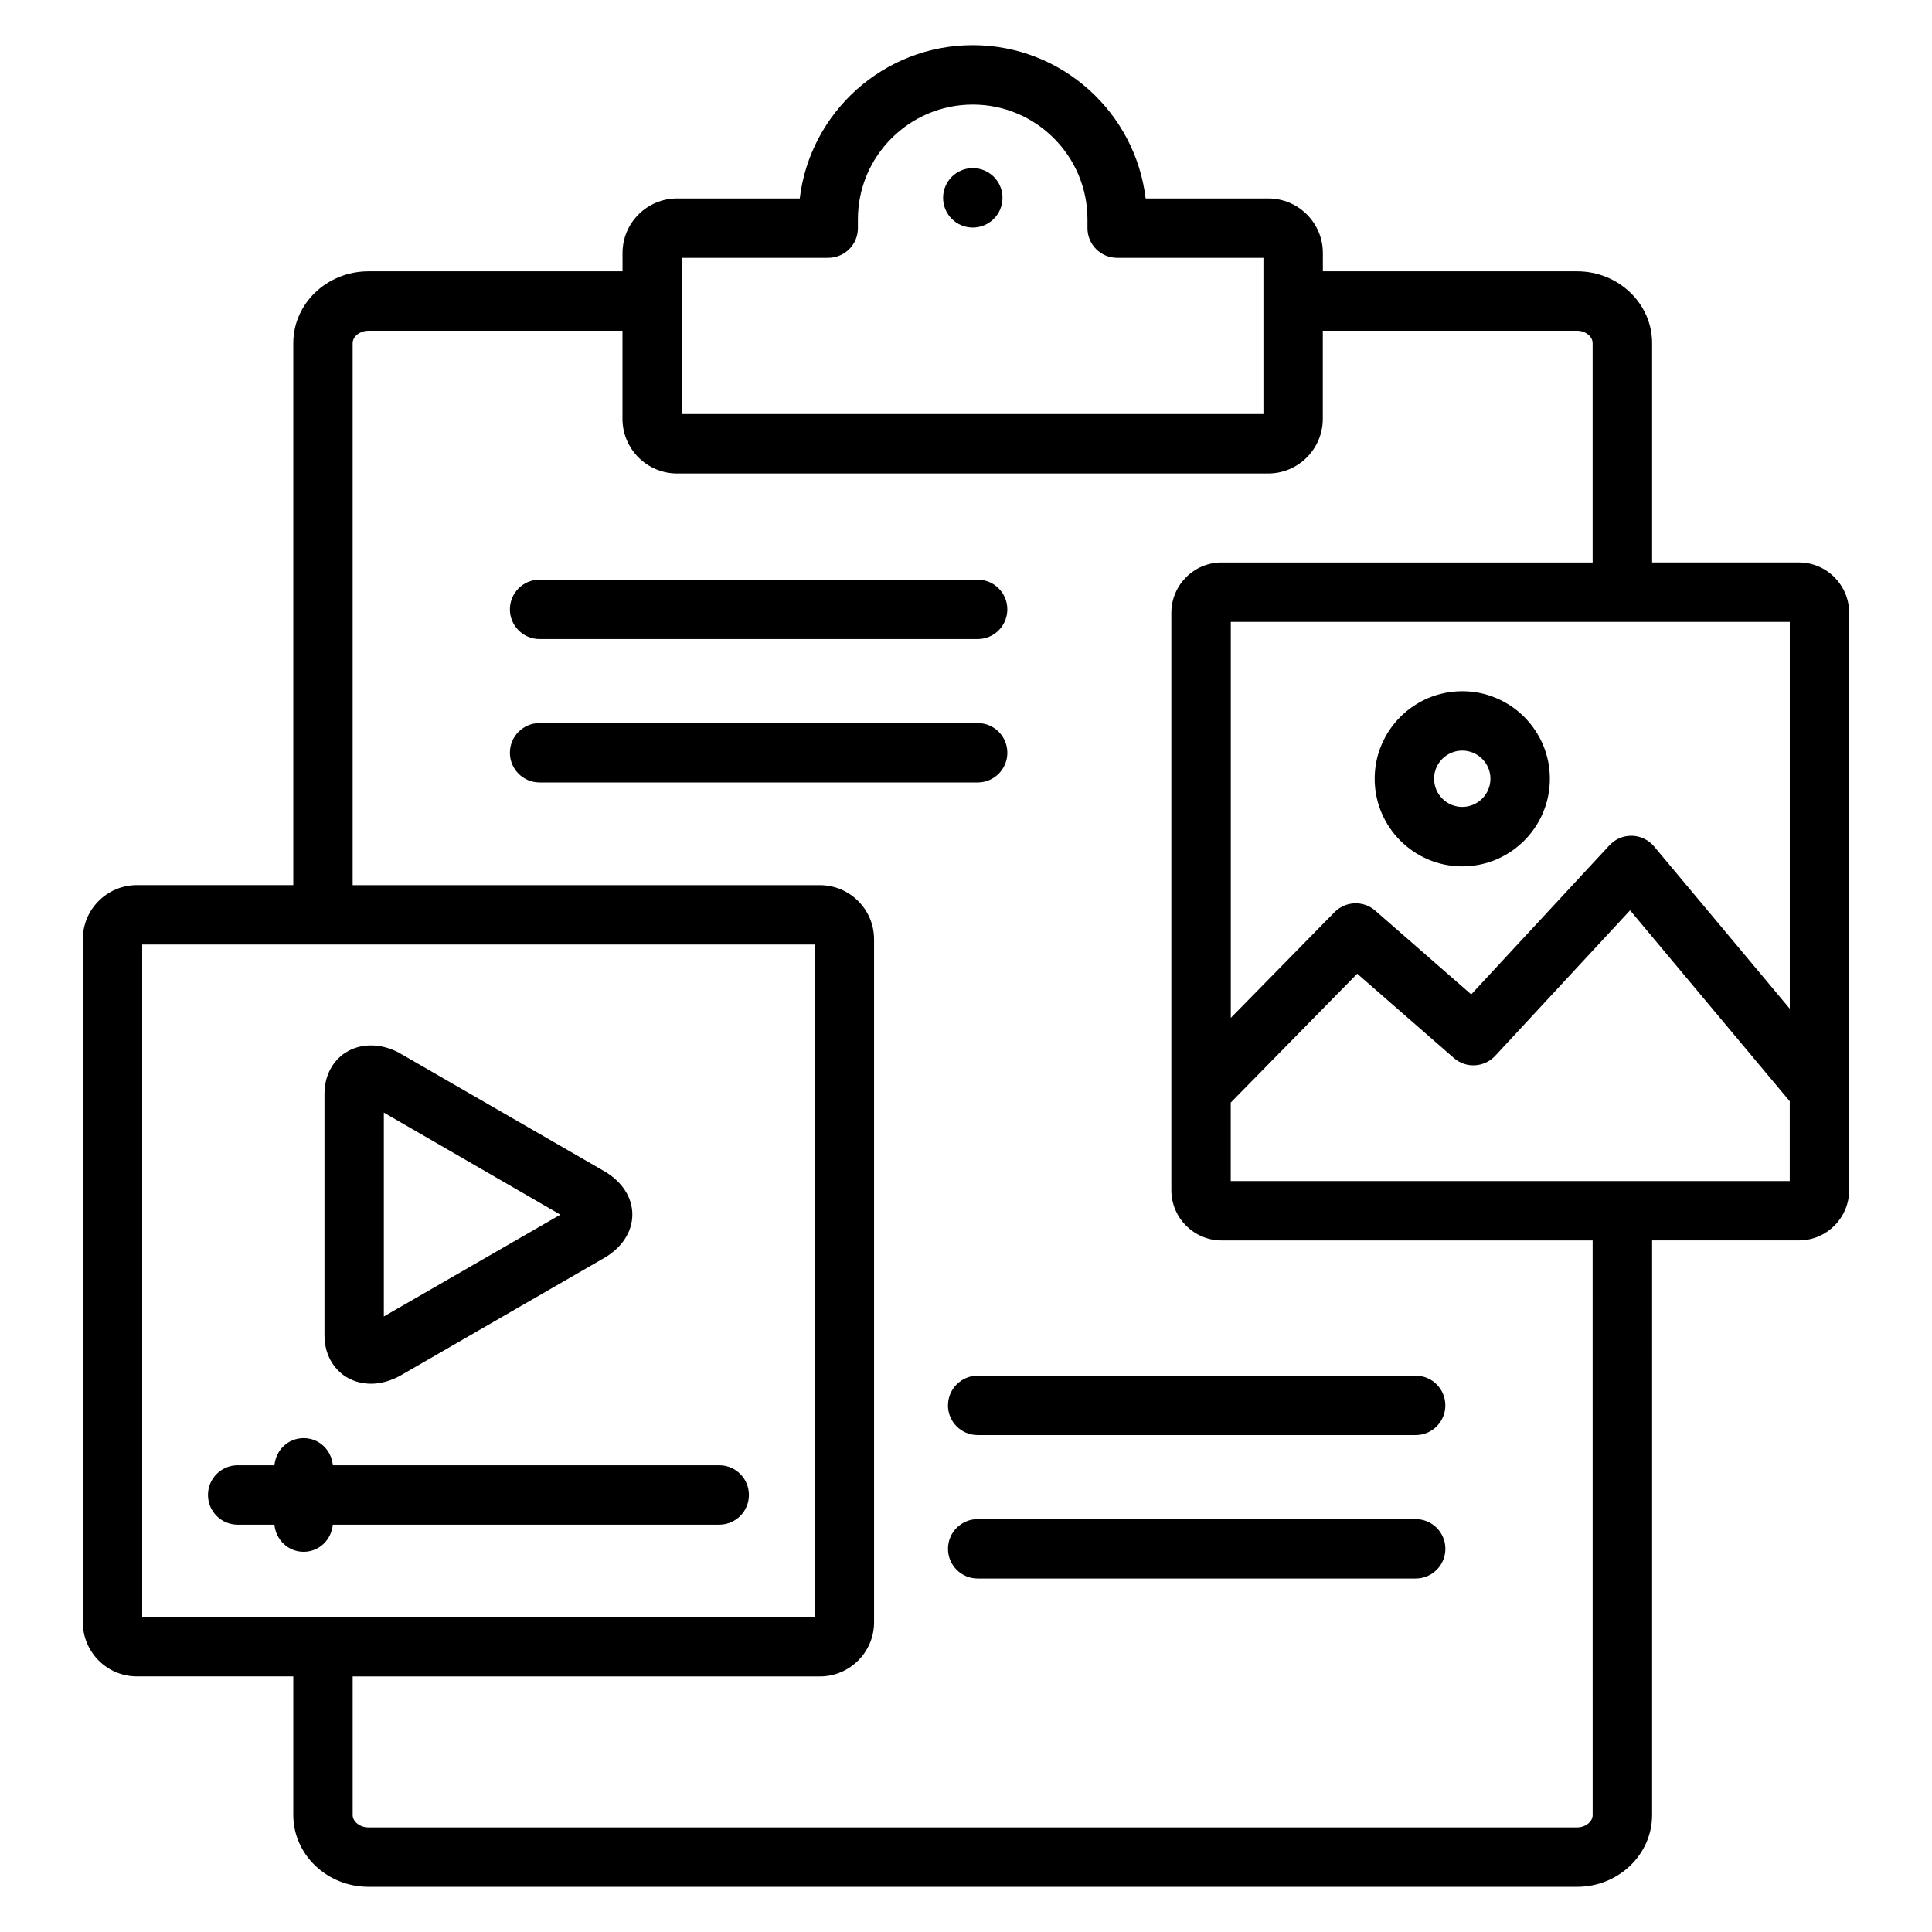
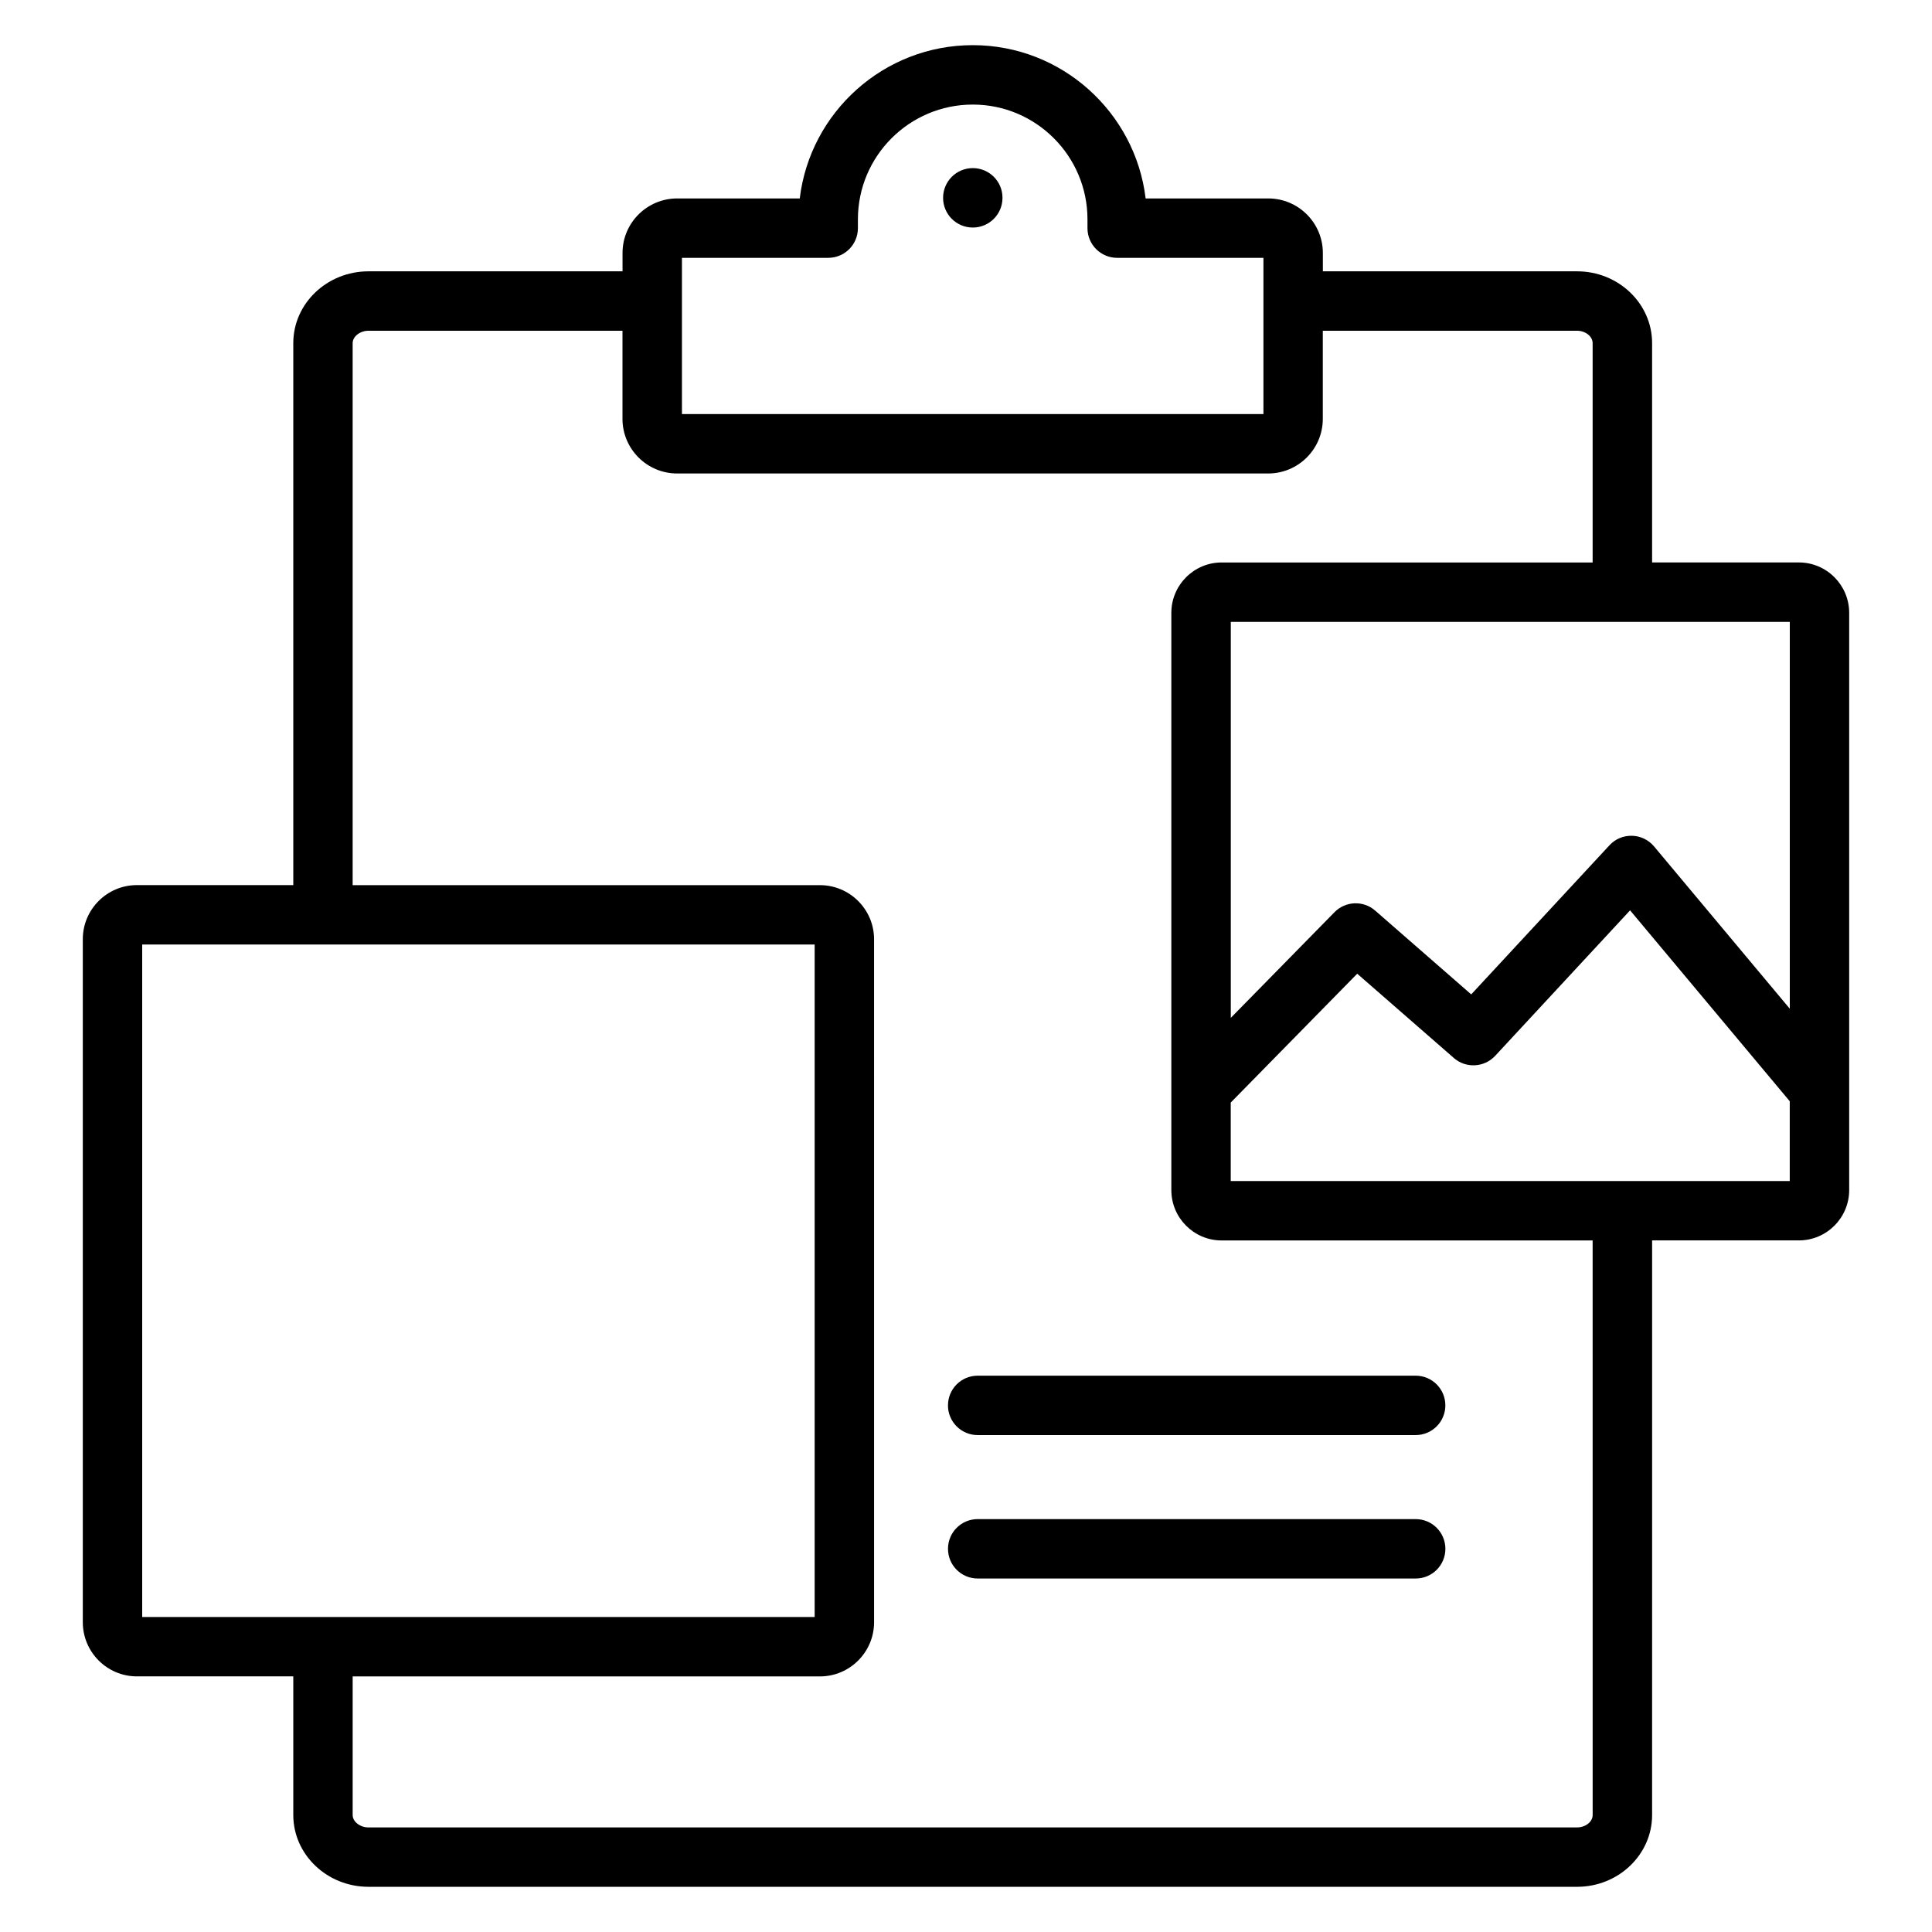
<svg xmlns="http://www.w3.org/2000/svg" fill="#000000" width="800px" height="800px" version="1.1" viewBox="144 144 512 512">
  <g>
-     <path d="m242.35 510.7c2.402 0 4.914-0.645 7.543-2.031l54.223-31.293c4.746-2.762 7.461-6.957 7.461-11.516 0-4.559-2.731-8.746-7.484-11.508l-54.488-31.441c-2.348-1.219-4.848-1.867-7.258-1.867-7.164 0-12.359 5.375-12.359 12.785v64.062c-0.008 7.414 5.195 12.809 12.363 12.809zm3.371-71.848 46.785 27.047-46.785 26.977z" />
-     <path d="m334.61 532.31h-102.41c-0.355-4.023-3.621-7.195-7.731-7.195-4.109 0-7.383 3.172-7.731 7.195h-9.754c-4.352 0-7.871 3.519-7.871 7.871 0 4.352 3.519 7.871 7.871 7.871h9.746c0.363 4.016 3.629 7.188 7.731 7.188s7.375-3.172 7.731-7.188h102.41c4.352 0 7.871-3.519 7.871-7.871 0-4.352-3.512-7.871-7.863-7.871z" />
    <path d="m620.72 293.06h-38.895v-58.129c0-10.492-8.918-19.027-19.875-19.027h-67.375l-0.004-4.863c0-7.973-6.488-14.453-14.469-14.453h-32.496c-2.75-22.844-22.238-40.621-45.809-40.621-23.594 0-43.113 17.773-45.855 40.621h-32.48c-7.988 0-14.484 6.481-14.484 14.453v4.863h-67.328c-10.988 0-19.926 8.535-19.926 19.027v143.63h-41.453c-7.902 0-14.328 6.43-14.328 14.336v181c0 7.918 6.422 14.359 14.328 14.359h41.453v36.746c0 10.484 8.941 19.02 19.926 19.02h320.3c10.965 0 19.875-8.535 19.875-19.02l0.004-152.28h38.895c7.352 0 13.328-5.992 13.328-13.344v-152.96c0-7.367-5.977-13.363-13.328-13.363zm-2.418 118.25-35.961-43.004c-1.457-1.738-3.582-2.762-5.84-2.816-2.332-0.047-4.434 0.859-5.977 2.519l-36.637 39.516-25.441-22.199c-3.125-2.738-7.863-2.566-10.793 0.418l-27.48 28v-104.94h148.14v102.5zm-293.58-198.98h38.762c4.352 0 7.871-3.519 7.871-7.871v-2.336c0-16.766 13.648-30.41 30.441-30.41 16.758 0 30.395 13.641 30.395 30.41v2.336c0 4.352 3.519 7.871 7.871 7.871h38.762v41.398h-154.1zm-143.04 181.98h178.21v178.21h-178.21zm384.39 230.7c0 1.777-1.891 3.273-4.133 3.273l-320.3 0.004c-2.227 0-4.18-1.527-4.18-3.273v-36.746h123.82c7.918 0 14.359-6.438 14.359-14.359l-0.004-181c0-7.902-6.438-14.336-14.359-14.336h-123.82v-143.64c0-1.746 1.953-3.281 4.18-3.281h67.328v23.348c0 7.981 6.496 14.477 14.484 14.477h156.64c7.981 0 14.469-6.496 14.469-14.477v-23.348h67.375c2.242 0 4.133 1.504 4.133 3.281v58.129h-98.32c-7.352 0-13.328 6-13.328 13.367v152.96c0 7.359 5.984 13.344 13.328 13.344h98.32zm-95.914-168.03v-20.789l33.52-34.148 25.609 22.34c3.18 2.793 8.039 2.543 10.949-0.574l35.754-38.559 42.312 50.594v21.145h-148.14z" />
-     <path d="m531.5 373.6c12.809 0 23.23-10.414 23.23-23.223 0-12.793-10.422-23.199-23.23-23.199-12.793 0-23.199 10.406-23.199 23.199 0 12.797 10.406 23.223 23.199 23.223zm0-30.688c4.125 0 7.484 3.344 7.484 7.453 0 4.125-3.363 7.477-7.484 7.477-4.109 0-7.453-3.352-7.453-7.477 0-4.106 3.344-7.453 7.453-7.453z" />
    <path d="m401.8 188.55c-4.352 0-7.871 3.527-7.871 7.879 0 4.352 3.519 7.871 7.871 7.871 4.352 0 7.871-3.519 7.871-7.871v-0.02c0-4.356-3.523-7.859-7.871-7.859z" />
-     <path d="m287 313.36h116.08c4.352 0 7.871-3.519 7.871-7.871 0-4.352-3.519-7.871-7.871-7.871l-116.08-0.004c-4.352 0-7.871 3.519-7.871 7.871 0 4.356 3.523 7.875 7.871 7.875z" />
-     <path d="m410.96 343.49c0-4.352-3.519-7.871-7.871-7.871h-116.09c-4.352 0-7.871 3.519-7.871 7.871 0 4.352 3.519 7.871 7.871 7.871h116.08c4.352 0 7.879-3.516 7.879-7.871z" />
    <path d="m395.22 516.44c0 4.352 3.519 7.871 7.871 7.871h116.07c4.352 0 7.871-3.519 7.871-7.871 0-4.352-3.519-7.871-7.871-7.871h-116.06c-4.356 0-7.875 3.519-7.875 7.871z" />
    <path d="m519.16 546.58h-116.06c-4.352 0-7.871 3.519-7.871 7.871s3.519 7.871 7.871 7.871h116.07c4.352 0 7.871-3.519 7.871-7.871s-3.527-7.871-7.875-7.871z" />
  </g>
</svg>